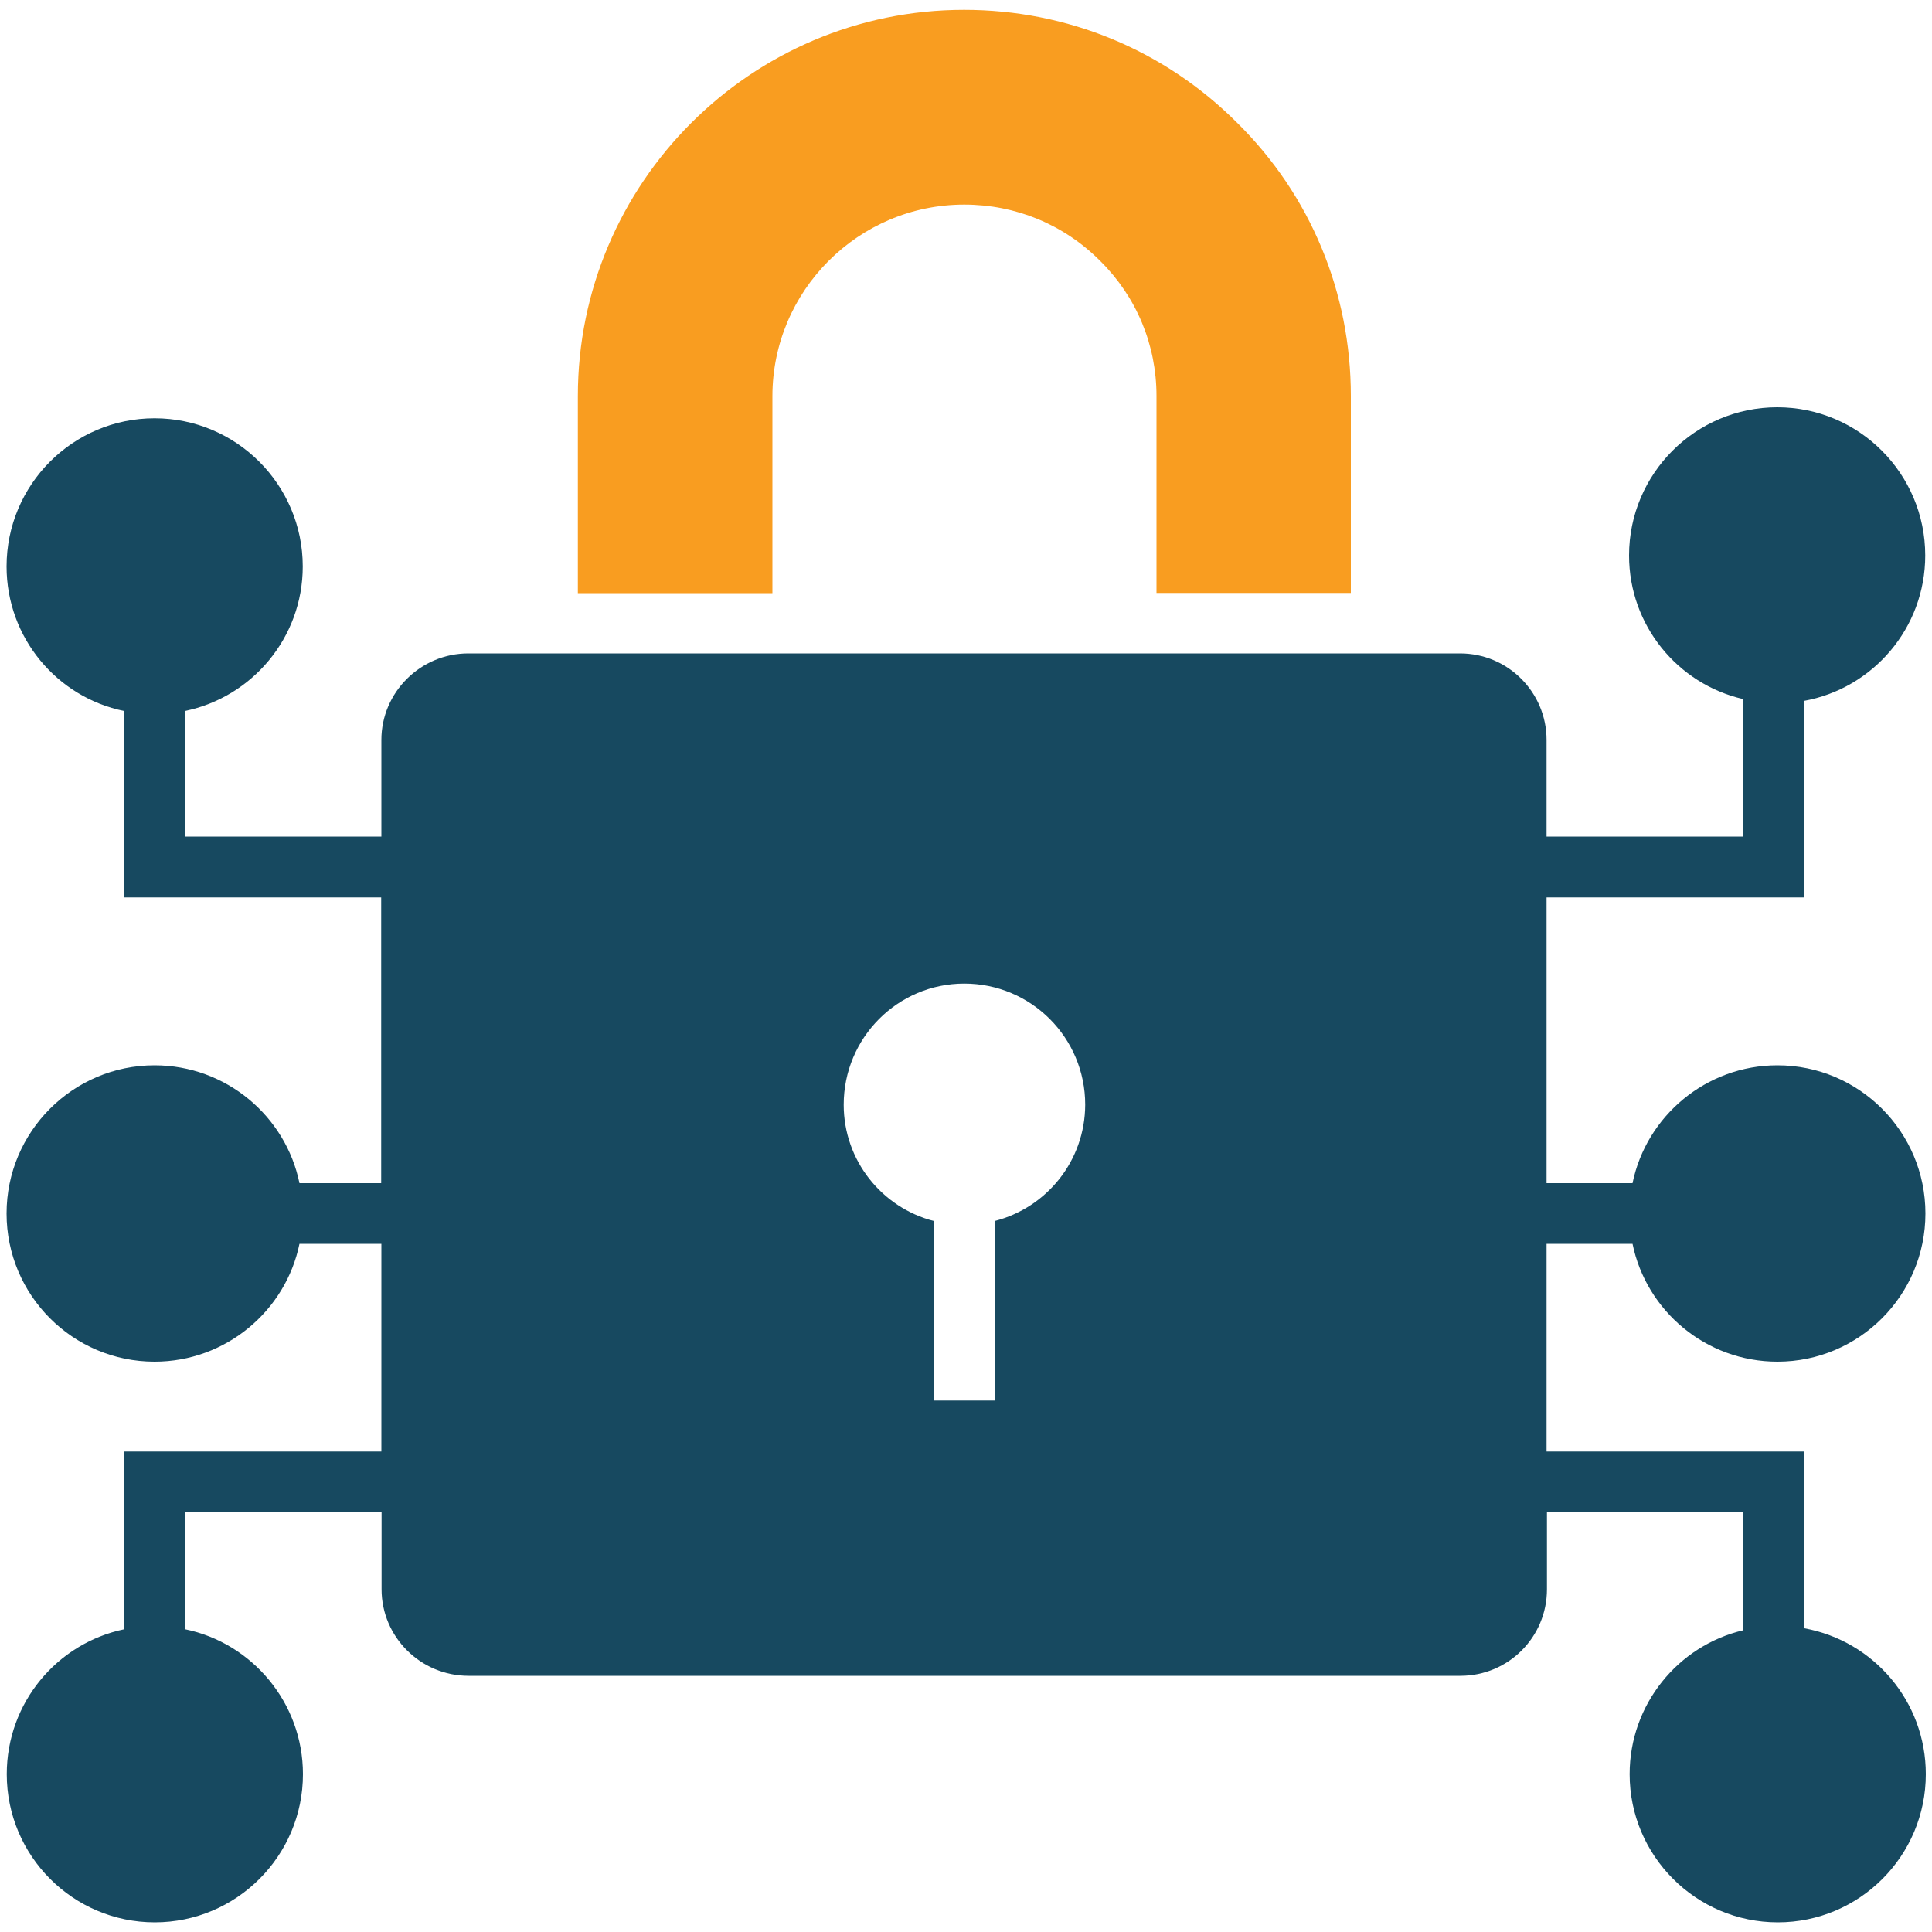
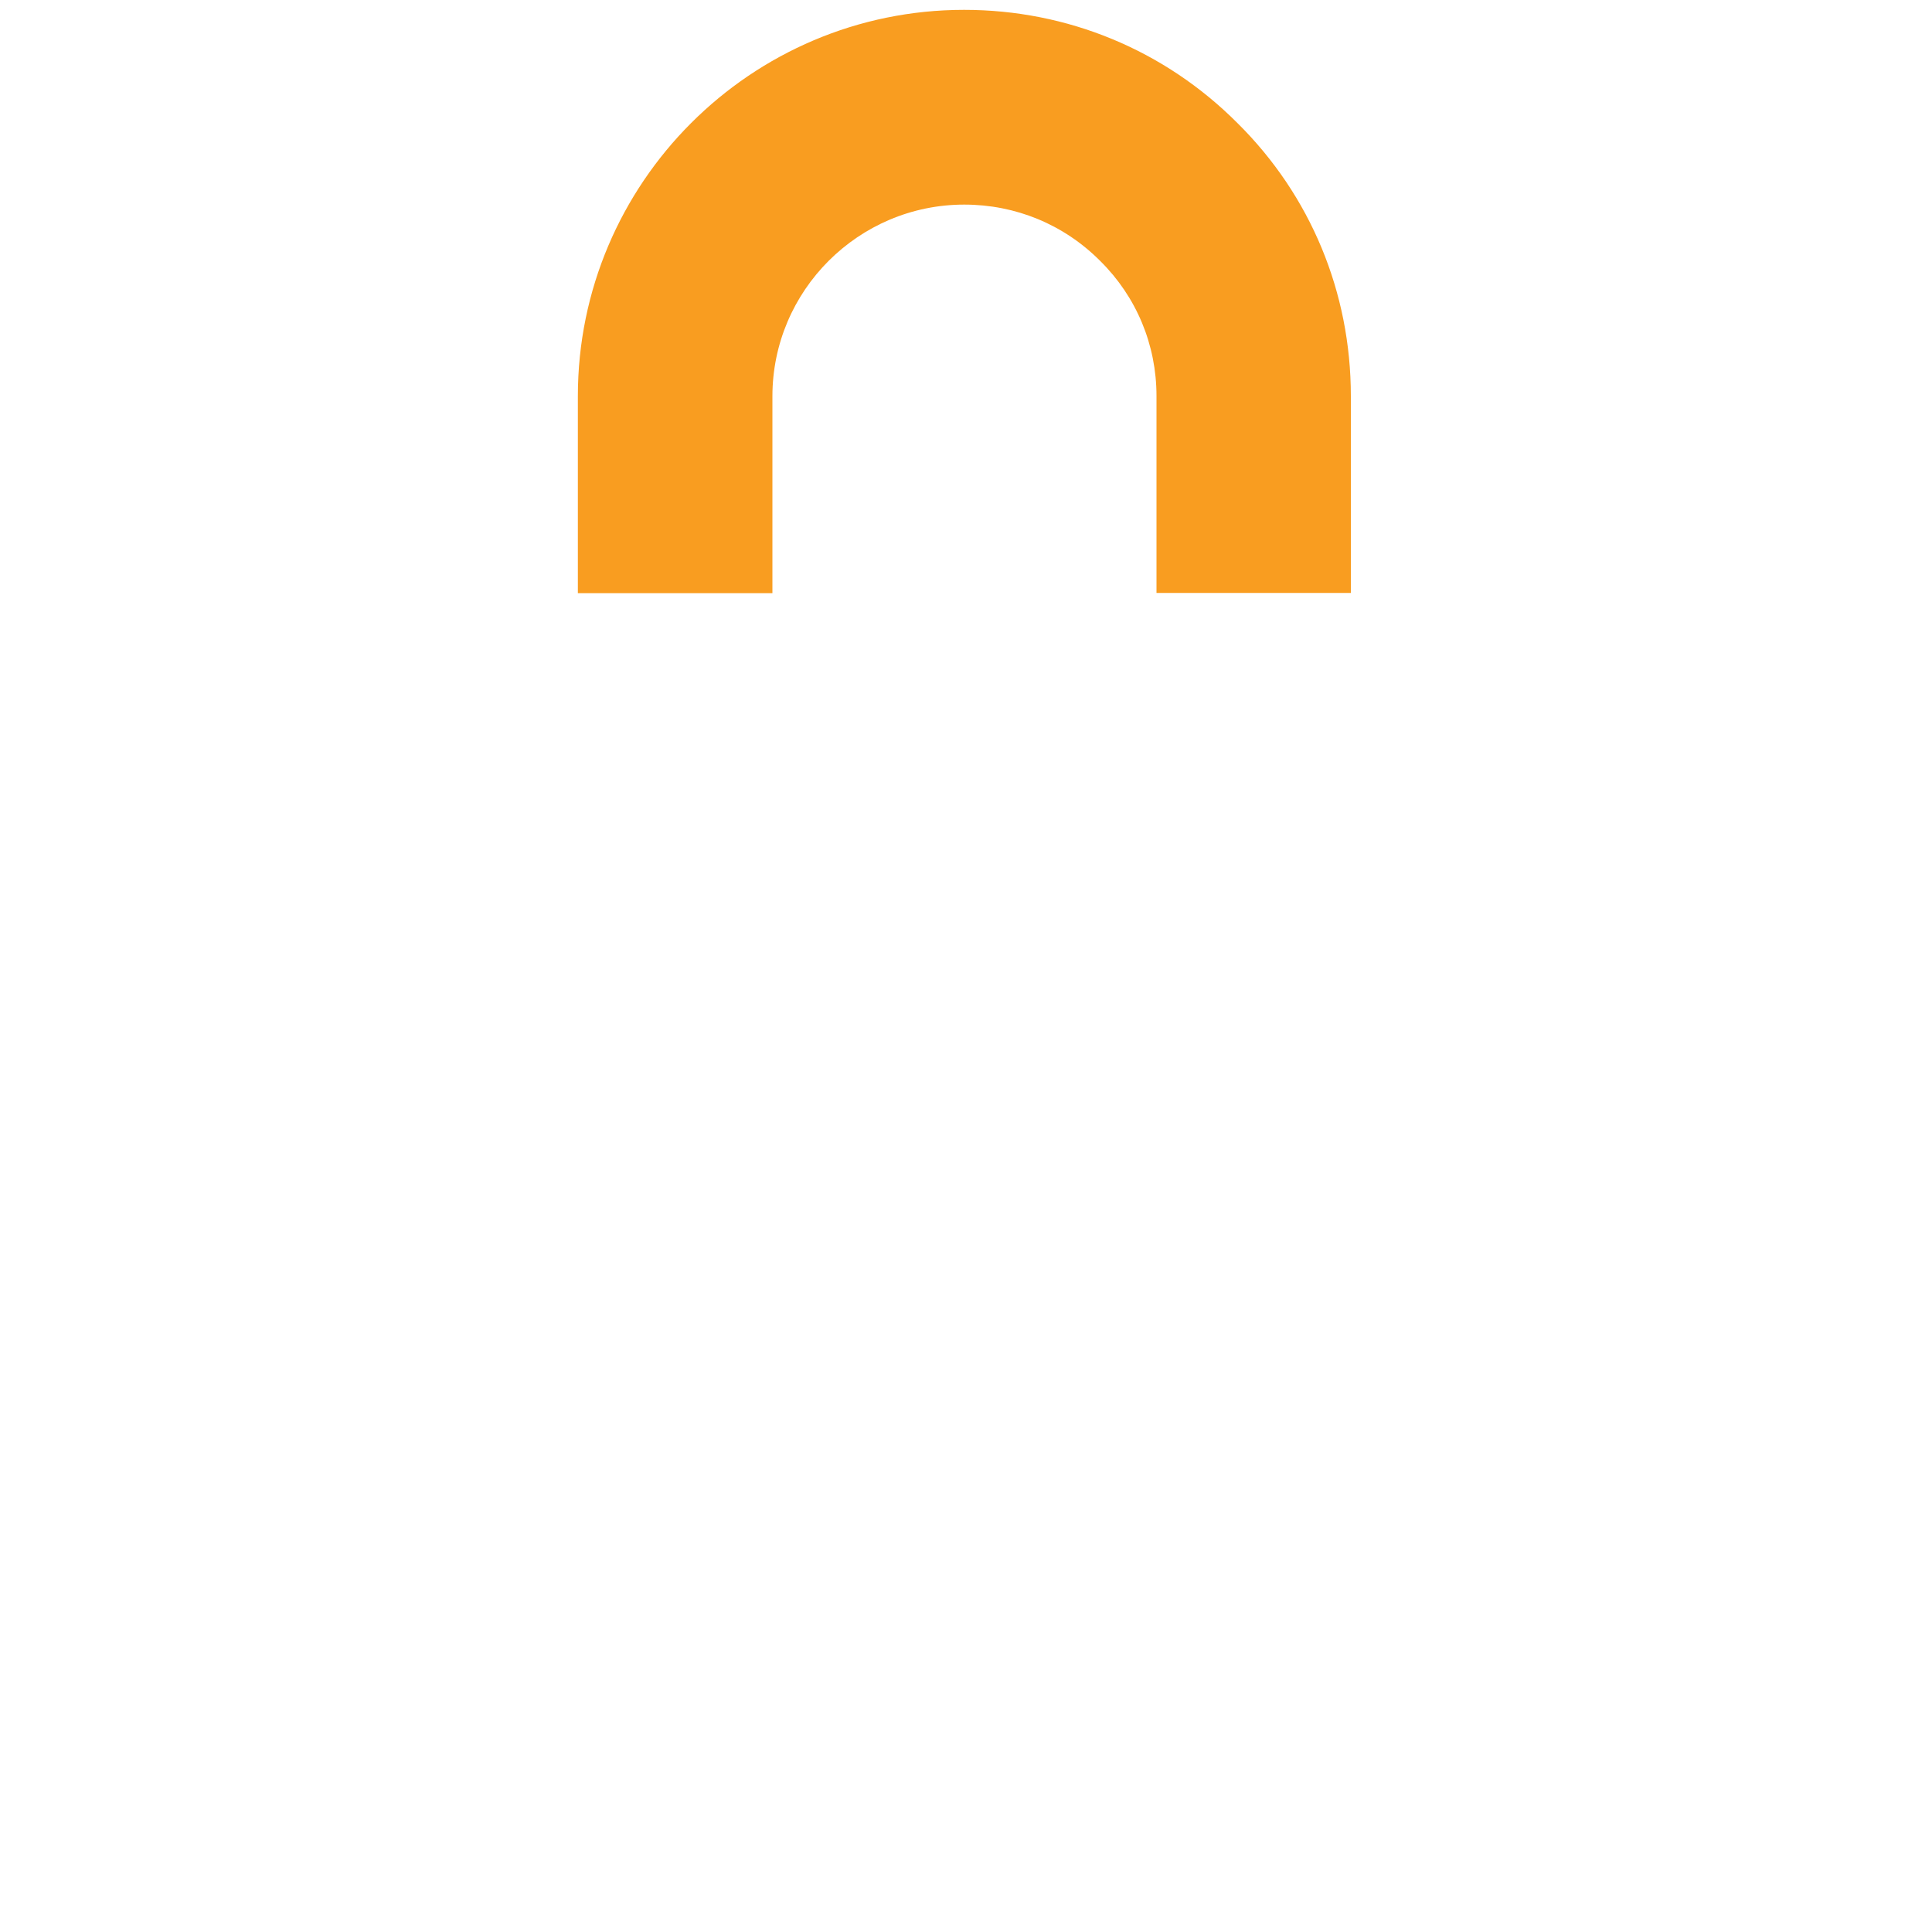
<svg xmlns="http://www.w3.org/2000/svg" id="Layer_1" x="0px" y="0px" viewBox="0 0 100 100" style="enable-background:new 0 0 100 100;" xml:space="preserve">
  <style type="text/css">	.st0{fill:#174960;}	.st1{fill:#F99D20;}	.st2{fill-rule:evenodd;clip-rule:evenodd;fill:#F99D20;}	.st3{fill-rule:evenodd;clip-rule:evenodd;fill:#174960;}	.st4{fill-rule:evenodd;clip-rule:evenodd;fill:#FFFFFF;}</style>
  <g>
    <g>
      <path class="st1" d="M69.92,20.5v10.19H59.86V20.5c0-2.66-1.04-5.14-2.91-6.99c-1.89-1.9-4.39-2.92-7.04-2.92   c-5.47,0-9.93,4.45-9.93,9.92v10.19H29.91V20.5c0-11.02,8.96-19.99,19.99-19.99c5.34,0,10.37,2.07,14.15,5.86   C67.84,10.12,69.92,15.14,69.92,20.5z" />
    </g>
    <g>
      <g>
-         <path class="st0" d="M84.5,64.38c0.71,3.47,3.8,6.1,7.5,6.1c4.23,0,7.66-3.44,7.66-7.67s-3.43-7.67-7.66-7.67    c-3.69,0-6.79,2.63-7.5,6.1h-4.45V46.45h13.31V36.28c3.58-0.64,6.29-3.77,6.29-7.53c0-4.23-3.43-7.67-7.66-7.67    s-7.67,3.44-7.67,7.67c0,3.62,2.52,6.65,5.89,7.43v7.12H80.05v-5c0-2.47-2-4.48-4.48-4.48H24.24c-2.47,0-4.5,2.01-4.5,4.48v5    H9.57V36.8c3.47-0.71,6.1-3.79,6.1-7.48c0-4.23-3.44-7.67-7.67-7.67s-7.66,3.44-7.66,7.67c0,3.69,2.61,6.77,6.08,7.48v9.65h13.31    v14.79H15.5c-0.71-3.47-3.8-6.1-7.5-6.1c-4.23,0-7.66,3.44-7.66,7.67S3.77,70.48,8,70.48c3.69,0,6.79-2.63,7.5-6.1h4.24v10.75    H6.43v9.2c-3.47,0.72-6.08,3.8-6.08,7.5c0,4.23,3.43,7.67,7.66,7.67s7.67-3.44,7.67-7.67c0-3.69-2.63-6.79-6.1-7.5v-6.05h10.17    v3.98c0,2.48,2.03,4.48,4.5,4.48h51.34c2.48,0,4.48-2,4.48-4.48v-3.98h10.17v6.1c-3.38,0.79-5.89,3.84-5.89,7.45    c0,4.23,3.44,7.67,7.67,7.67s7.66-3.44,7.66-7.67c0-3.76-2.7-6.9-6.29-7.55v-9.15H80.05V64.38L84.5,64.38z M51.48,63.2v9.29    h-3.14V63.2c-2.69-0.69-4.67-3.13-4.67-6.02c0-3.47,2.8-6.27,6.24-6.27c3.46,0,6.26,2.8,6.26,6.27    C56.16,60.08,54.18,62.51,51.48,63.2z" />
-       </g>
+         </g>
    </g>
  </g>
</svg>